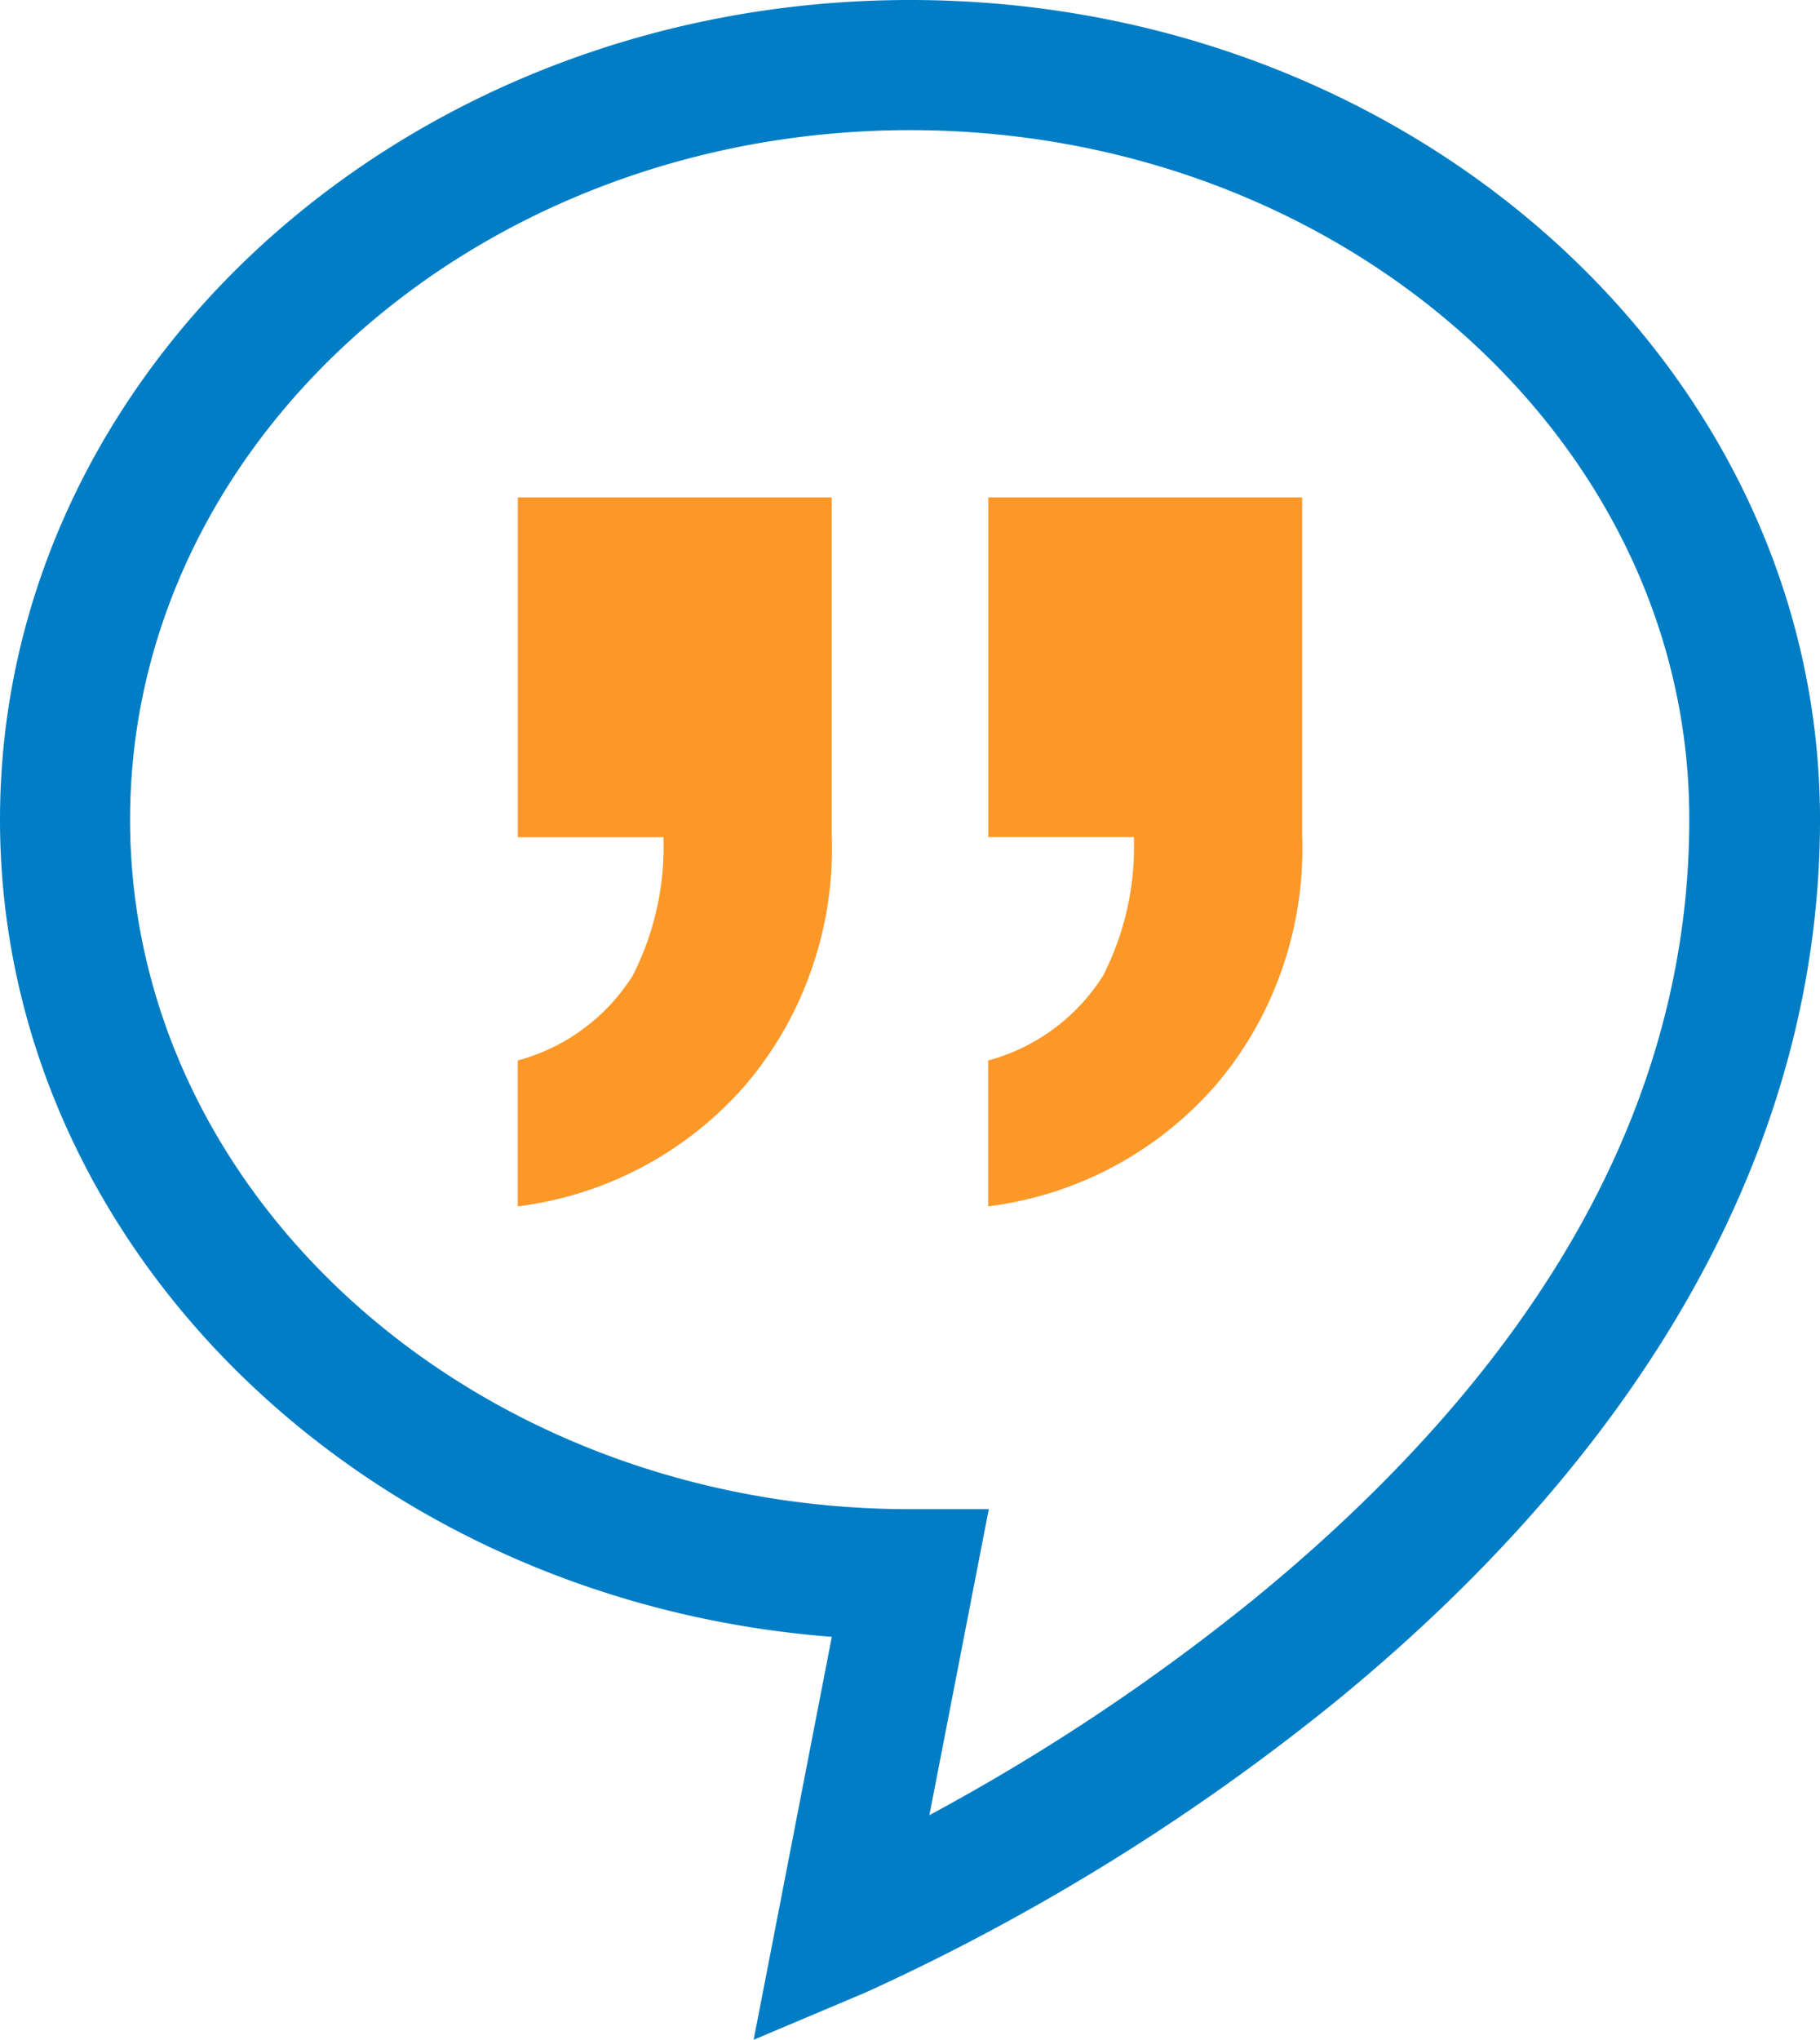
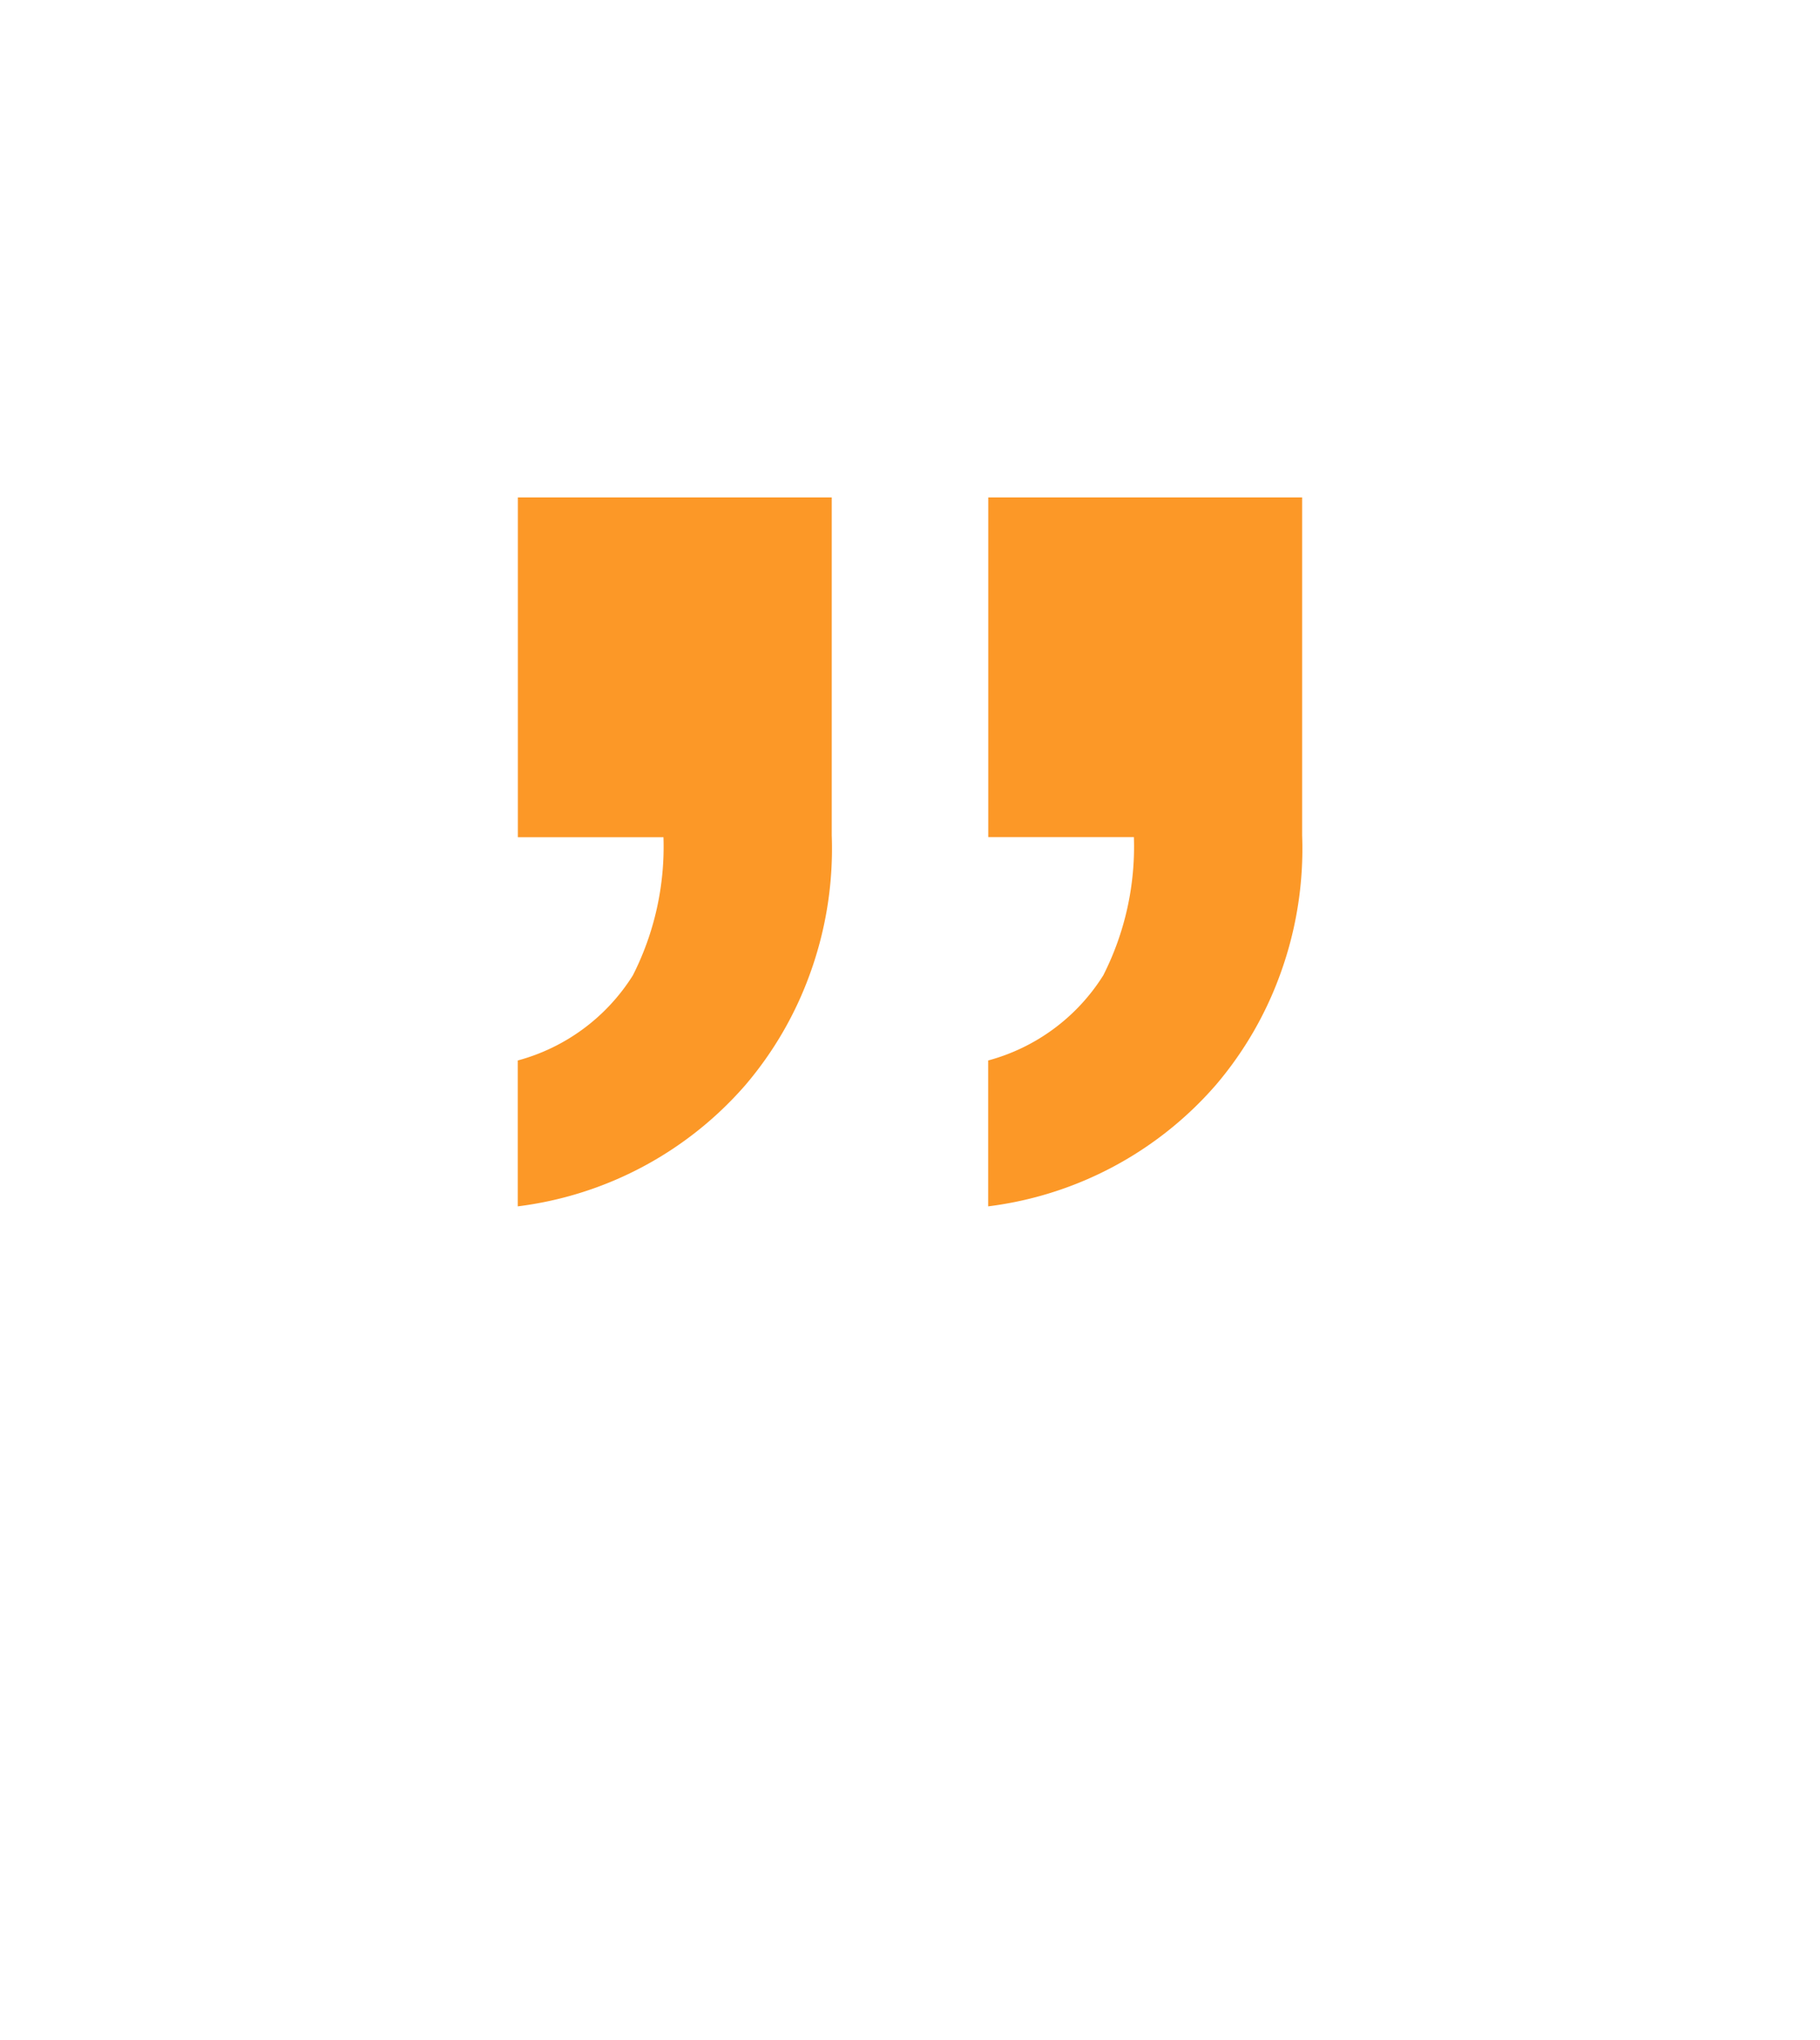
<svg xmlns="http://www.w3.org/2000/svg" viewBox="1512 1293.591 65 72.818">
  <defs>
    <style>
      .cls-1 {
        fill: #007dc5;
      }

      .cls-2 {
        fill: #fc9827;
      }
    </style>
  </defs>
  <g id="SPEECH_BUBBLE_-_QUOTATION_1_" transform="translate(1512 1293.591)">
-     <path id="speech_bubble_1_" class="cls-1" d="M26.916,72.818l2.792-14.385C13.089,57.16,0,44.562,0,29.261,0,13.134,14.586,0,32.5,0,50.436,0,65,13.134,65,29.261c0,11.325-5.942,22.158-17.177,31.383A77.911,77.911,0,0,1,30.936,71.12ZM32.5,4.646C17.155,4.646,4.646,15.7,4.646,29.261c0,13.581,12.486,24.615,27.854,24.615h2.814L33.192,64.8a74.389,74.389,0,0,0,11.749-7.84c10.208-8.4,15.39-17.713,15.39-27.7C60.354,15.7,47.868,4.646,32.5,4.646Z" />
    <g id="_x22__1_" transform="translate(18.495 17.758)">
      <path id="Path_71" data-name="Path 71" class="cls-2" d="M110.81,79.5V91.562a13.075,13.075,0,0,1-.759,4.892,12.811,12.811,0,0,1-2.323,4.021,12.885,12.885,0,0,1-8.131,4.333V99.6a7,7,0,0,0,4.11-3.038,10.144,10.144,0,0,0,1.094-4.936H99.6V79.5Zm-16.8,0V91.562a13.075,13.075,0,0,1-.759,4.892,12.811,12.811,0,0,1-2.323,4.021,12.885,12.885,0,0,1-8.131,4.333V99.6a7,7,0,0,0,4.11-3.038A10.144,10.144,0,0,0,88,91.629H82.8V79.5Z" transform="translate(-82.8 -79.5)" />
    </g>
  </g>
</svg>